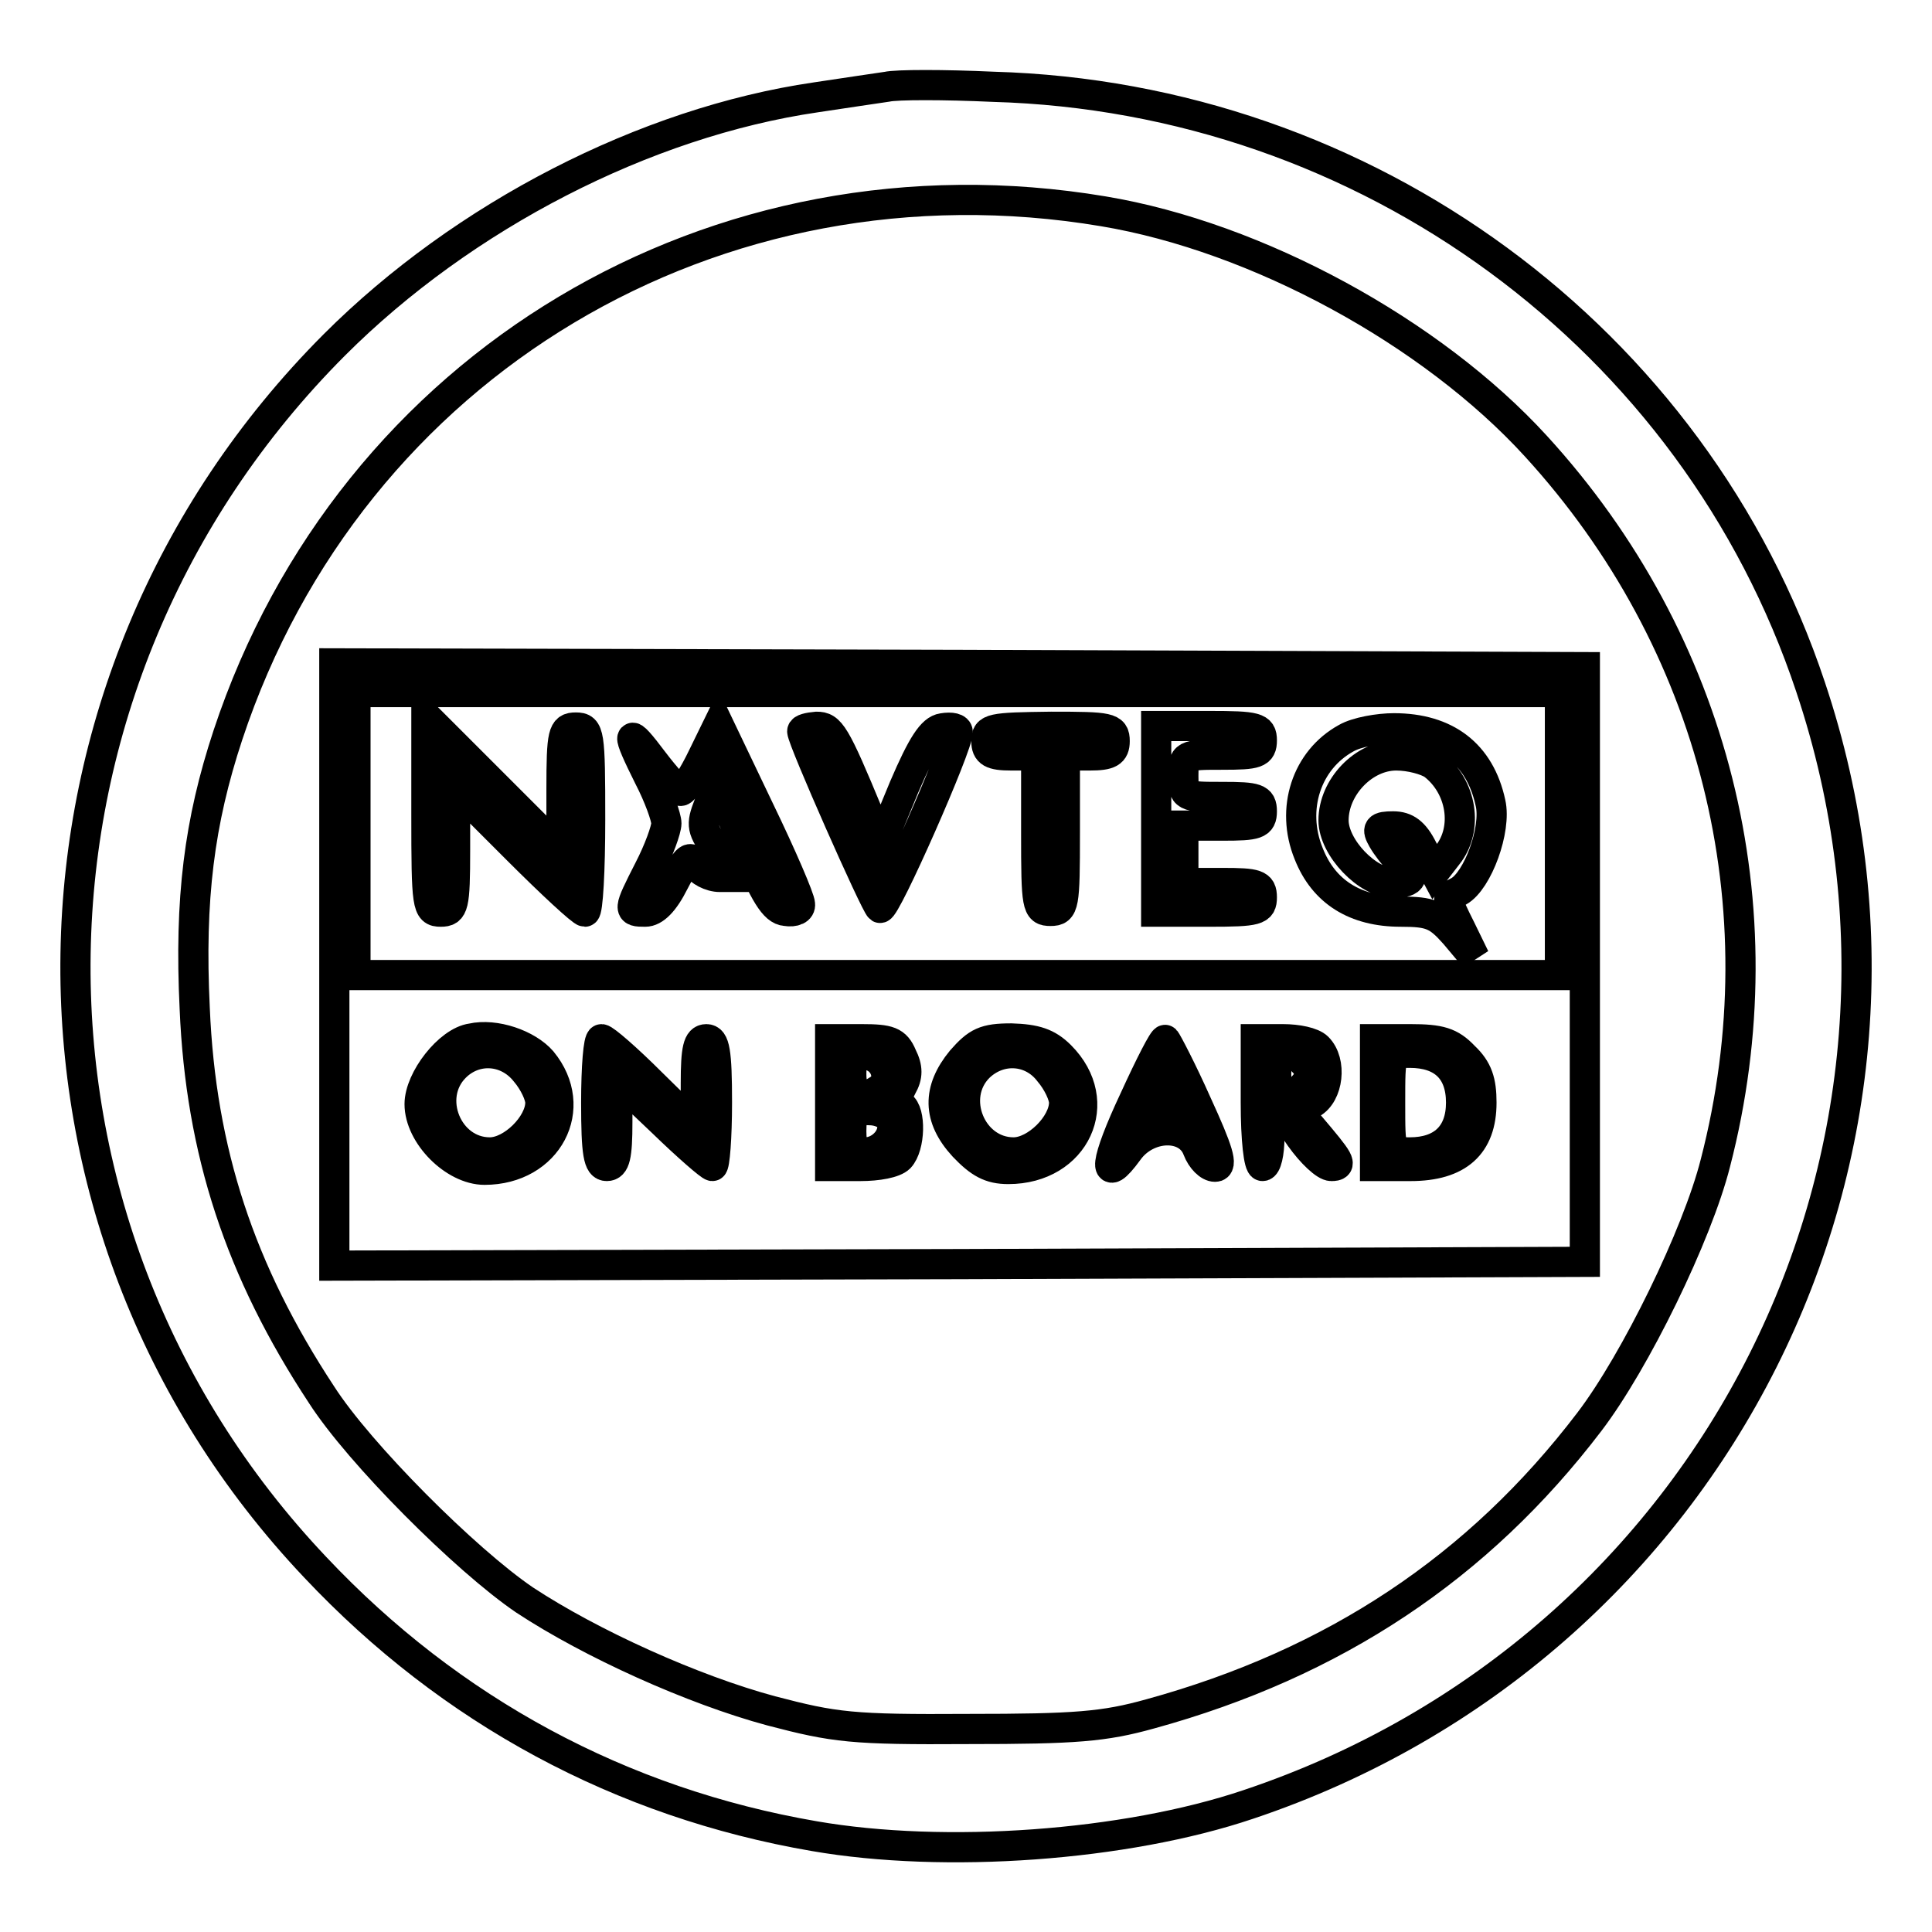
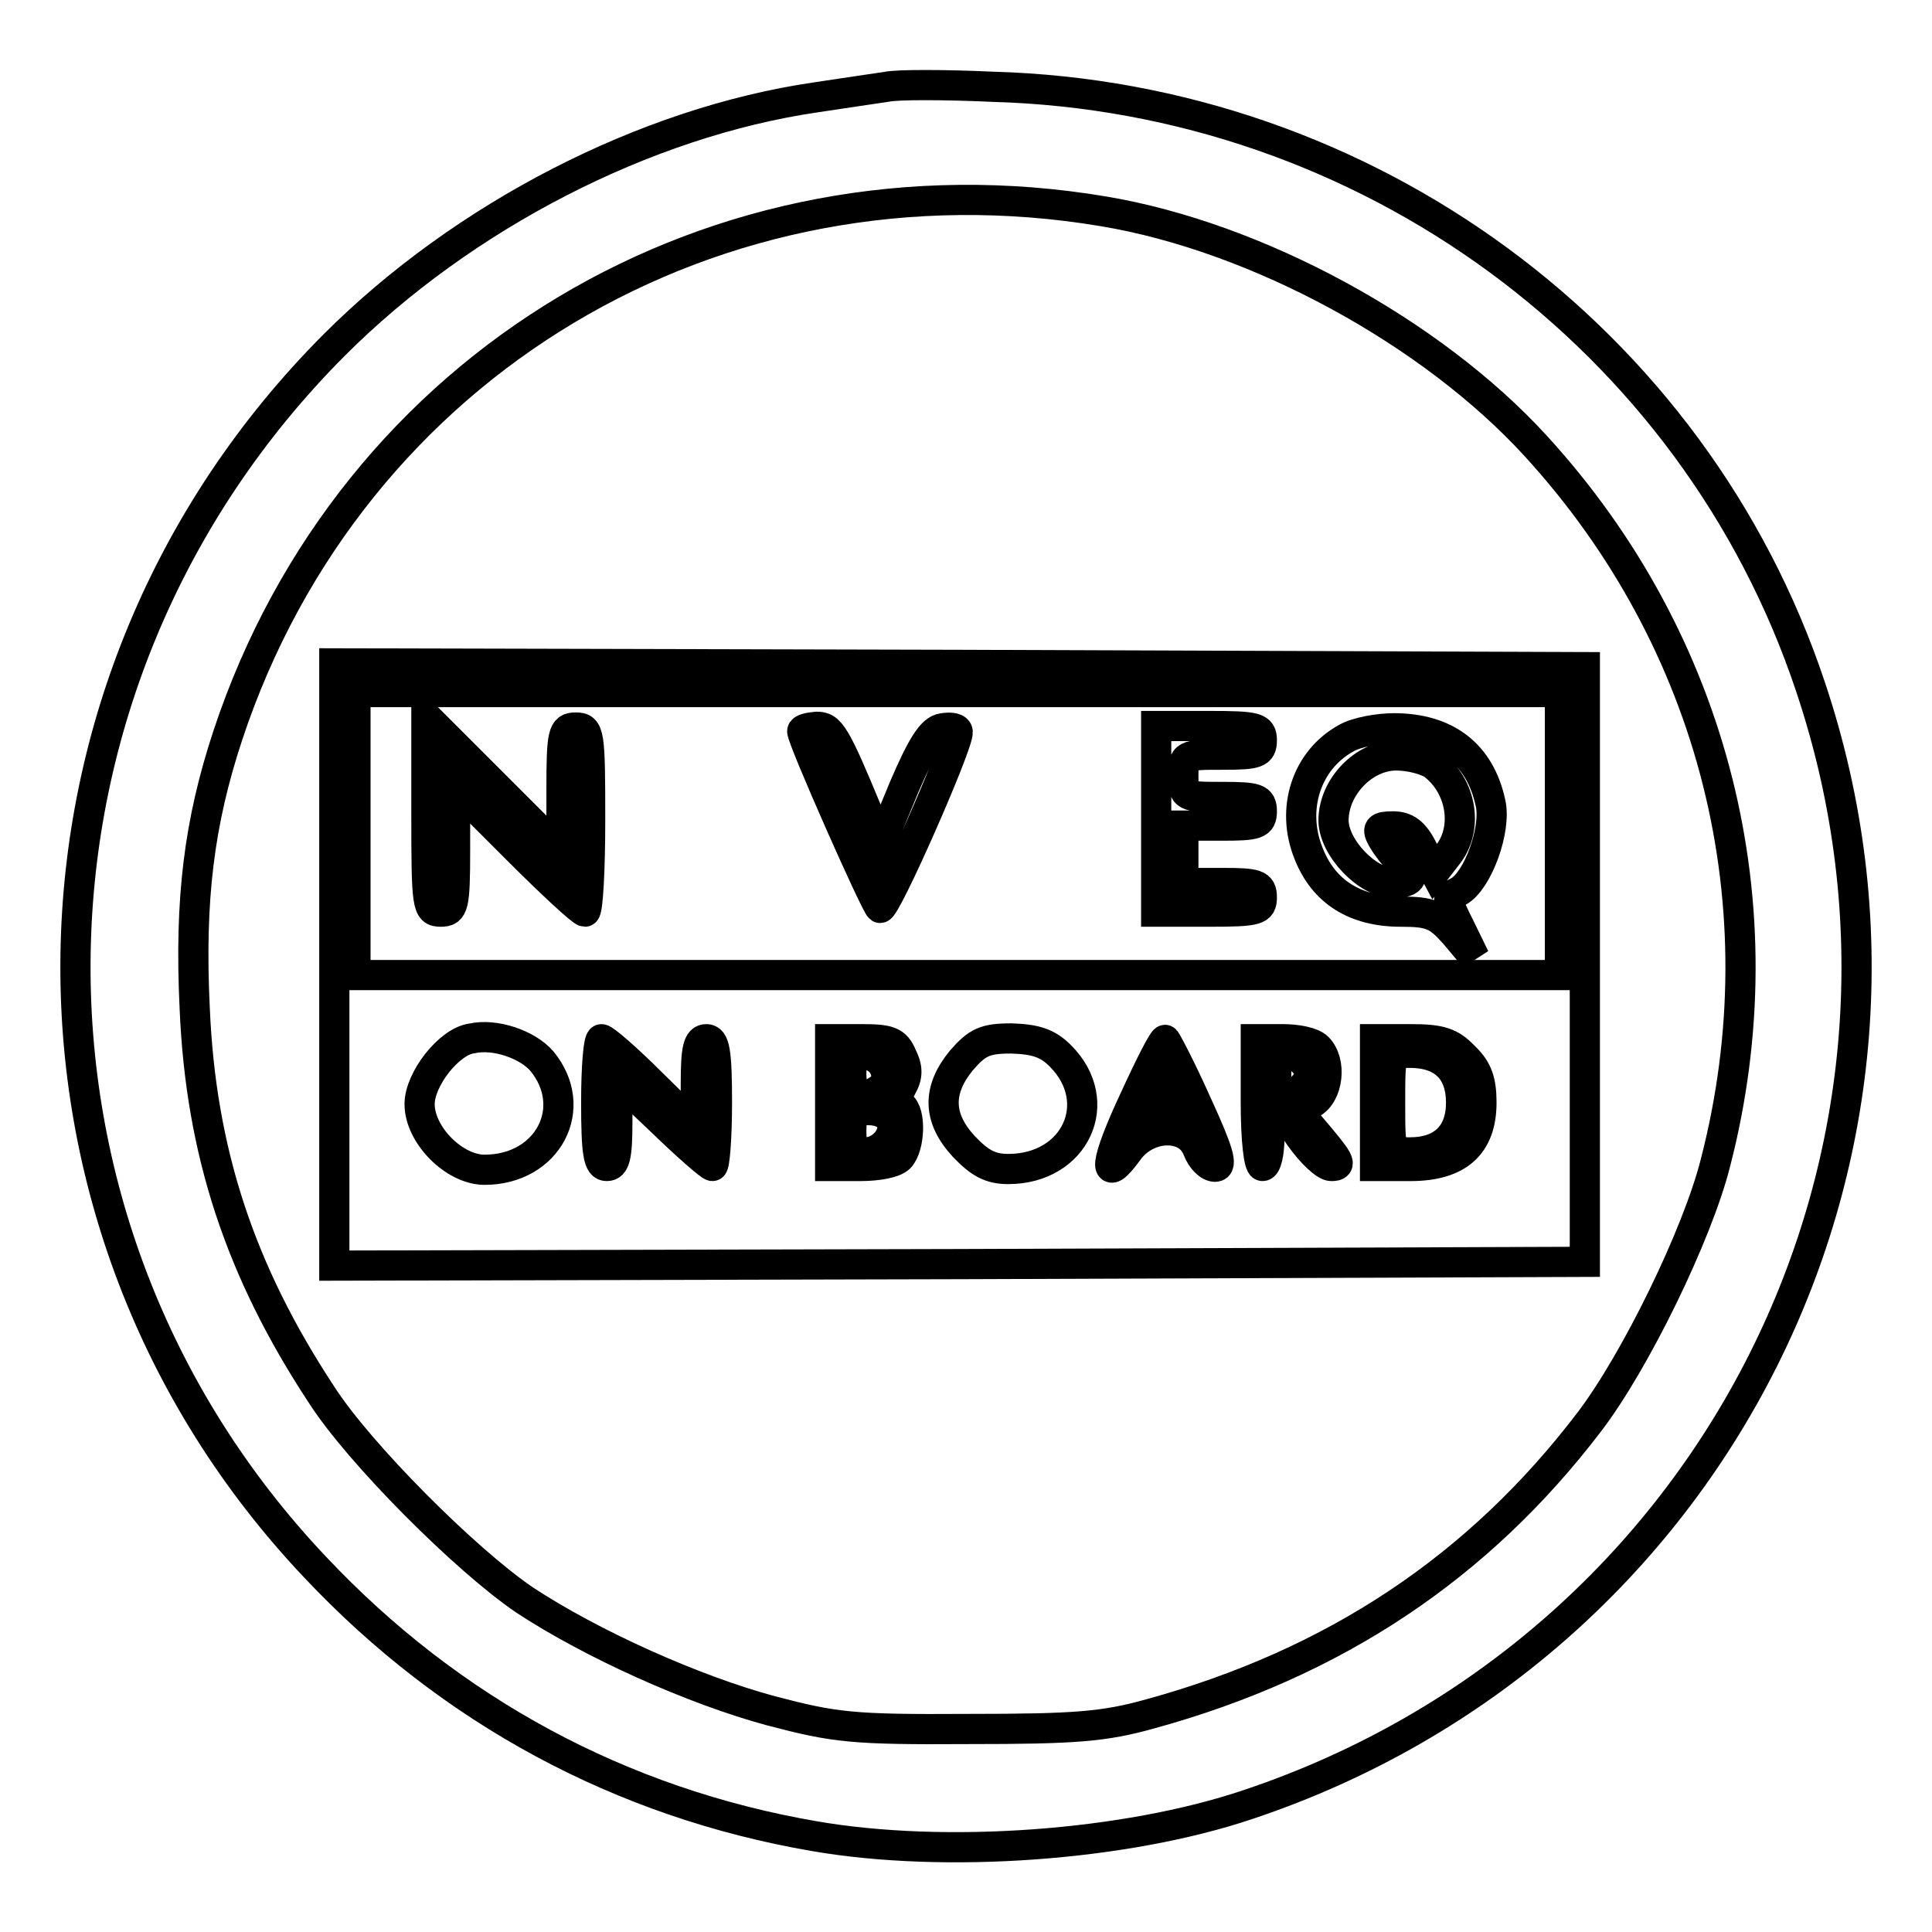
<svg xmlns="http://www.w3.org/2000/svg" version="1.1" x="0px" y="0px" viewBox="0 0 256 256" enable-background="new 0 0 256 256" xml:space="preserve">
  <g>
    <g>
      <path stroke-width="4" fill-opacity="0" stroke="#000000" d="M117.5,11.5c-1.3,0.2-5.5,0.8-9.4,1.4c-22.6,3.3-46.7,15.7-63.8,32.8C-0.4,90.5-1.6,161.9,41.8,207.7  c17.9,19,40.5,31.2,66.1,35.6c17.3,3,41.2,1.3,57.5-4.2c61.9-20.7,95.1-86.7,74.5-148.1c-15.4-46.2-58.8-78.1-108.3-79.5  C125.1,11.2,118.8,11.2,117.5,11.5z M146.2,28c20.4,3.4,43.5,16,57.3,31.1c23.7,25.9,32.6,61,23.8,95  c-2.4,9.5-10.6,26.3-16.7,34.3c-14.7,19.3-33.8,32-58.2,38.7c-6.1,1.7-9.9,2-24.1,2c-15.4,0.1-17.7-0.2-26.1-2.4  c-10.4-2.8-23.9-8.9-32.7-14.7c-7.8-5.3-21.9-19.4-26.9-27.2c-10.8-16.4-16-32.2-16.8-51.2c-0.7-14.5,0.6-24.7,4.4-36.2  C46.5,48.2,94.9,19.4,146.2,28z" />
      <path stroke-width="4" fill-opacity="0" stroke="#000000" d="M44.3,127.8v39.9l82.9-0.2l82.8-0.3v-39.4V88.4l-82.8-0.3l-82.9-0.2V127.8z M206.7,110.4v18.8h-79.8H47.1  v-18.8V91.7h79.8h79.8V110.4z M71.8,140.6c5.1,6.2,0.8,14.4-7.6,14.4c-4,0-8.6-4.6-8.6-8.7c0-3.3,3.9-8.3,6.9-8.7  C65.6,136.9,69.9,138.4,71.8,140.6z M86.3,143.5l5.9,5.8v-5.8c0-4.5,0.3-5.8,1.4-5.8s1.4,1.6,1.4,8.4c0,4.6-0.3,8.4-0.6,8.4  c-0.3,0-3.3-2.6-6.6-5.8l-6-5.7v5.7c0,4.5-0.3,5.8-1.4,5.8c-1.1,0-1.4-1.6-1.4-8.4c0-4.7,0.3-8.4,0.7-8.4  C80.1,137.7,83.1,140.3,86.3,143.5z M119.5,139.9c0.8,1.6,0.8,2.7,0,4.1c-0.7,1.3-0.8,2.2-0.1,2.5c1.3,0.8,1.2,5.4-0.2,6.9  c-0.7,0.7-2.9,1.1-5.2,1.1h-4v-8.4v-8.4h4.2C117.8,137.7,118.7,138,119.5,139.9z M140.5,139.9c6.1,6.1,2,15-6.9,15  c-2.4,0-3.8-0.8-5.9-3c-3.5-3.8-3.5-7.5-0.3-11.4c2.1-2.4,3.1-2.9,6.6-2.9C137.2,137.7,138.8,138.2,140.5,139.9z M158.6,146.3  c2.8,6.1,3.5,8.3,2.4,8.3c-0.8,0-1.8-1-2.3-2.3c-1.3-3.5-6.7-3.3-9.2,0.2c-3.5,4.8-3.1,1.5,0.8-6.8c2.1-4.6,3.9-8.1,4.1-7.9  S156.6,141.8,158.6,146.3z M174.6,138.8c1.9,1.9,1.4,6.2-0.8,7.4c-2,1-2,1-0.2,3c3.9,4.6,4.4,5.3,2.8,5.3c-0.8,0-2.6-1.7-4.1-3.8  c-1.4-2.1-2.9-3.8-3.3-3.8c-0.5,0-0.8,1.7-0.8,3.8s-0.4,3.8-0.9,3.8s-0.9-3.5-0.9-8.4v-8.4h3.6  C171.9,137.7,173.9,138.1,174.6,138.8z M194,140c1.8,1.7,2.3,3.3,2.3,6.1c0,5.6-3.1,8.4-9.4,8.4h-4.7v-8.4v-8.4h4.7  C190.8,137.7,192.2,138.1,194,140z" />
      <path stroke-width="4" fill-opacity="0" stroke="#000000" d="M56.5,107.9c0,12.2,0.1,12.9,1.9,12.9c1.7,0,1.9-0.7,1.9-8.2v-8.3l8.3,8.3c4.5,4.5,8.5,8.2,8.9,8.2  c0.4,0,0.7-5.5,0.7-12.2c0-11.5-0.1-12.2-1.9-12.2c-1.7,0-1.9,0.7-1.9,8.2v8.3l-8.9-8.9L56.5,95V107.9z" />
-       <path stroke-width="4" fill-opacity="0" stroke="#000000" d="M93.1,100.3c-1.2,2.5-2.5,4.5-2.9,4.5c-0.4,0-2-1.8-3.6-3.9c-3.6-4.8-3.7-4.1-0.6,2.1  c1.3,2.5,2.3,5.3,2.3,6.1c0,0.8-1,3.6-2.3,6.1c-2.8,5.5-2.8,5.6-0.5,5.6c1.2,0,2.5-1.3,3.8-3.9c1.7-3.3,2.2-3.7,2.9-2.3  c0.5,0.8,1.9,1.6,3.2,1.6h2.3l-2.5-3.3c-2.3-3-2.3-3.6-1.3-6.2l1.2-2.9l3.6,8.4c2.6,6.2,3.9,8.4,5.4,8.5c1.2,0.2,2-0.2,1.9-0.9  c0-0.7-2.4-6.3-5.4-12.5l-5.4-11.3L93.1,100.3z" />
      <path stroke-width="4" fill-opacity="0" stroke="#000000" d="M106.3,96.9c0,1.1,9.7,23,10.3,23.4c0.7,0.4,10.4-21.6,10.3-23.3c0-0.5-0.8-0.7-2-0.5  c-1.4,0.2-2.7,2.2-5.1,7.8l-3.1,7.5l-1.6-3.8c-4.5-10.9-5.1-11.7-6.9-11.7C107.1,96.4,106.3,96.6,106.3,96.9z" />
-       <path stroke-width="4" fill-opacity="0" stroke="#000000" d="M130.7,98.2c0,1.5,0.7,1.9,3.3,1.9h3.3v10.3c0,9.7,0.1,10.3,1.9,10.3s1.9-0.7,1.9-10.3v-10.3h3.3  c2.6,0,3.3-0.4,3.3-1.9c0-1.8-0.7-1.9-8.4-1.9C131.3,96.4,130.7,96.5,130.7,98.2z" />
      <path stroke-width="4" fill-opacity="0" stroke="#000000" d="M153.2,108.6v12.2h7c6.4,0,7-0.2,7-1.9s-0.7-1.9-5.2-1.9h-5.2v-3.8v-3.8h5.2c4.5,0,5.2-0.2,5.2-1.9  s-0.7-1.9-5.2-1.9c-5.1,0-5.2,0-5.2-2.8c0-2.8,0.1-2.8,5.2-2.8c4.5,0,5.2-0.2,5.2-1.9s-0.7-1.9-7-1.9h-7V108.6z" />
      <path stroke-width="4" fill-opacity="0" stroke="#000000" d="M178.4,97.8c-5.3,2.9-7.4,9.4-5,15.3c2,5.1,6.2,7.7,12.2,7.7c4,0,4.9,0.4,7.2,3l2.6,3.1l-1.9-3.9  c-1.9-3.8-2-4-0.2-4.9c2.5-1.4,5-8.2,4.2-11.7c-1.4-6.5-5.9-9.9-12.8-9.9C182.7,96.5,179.8,97,178.4,97.8z M189.9,101.3  c3.8,2.9,4.7,8.5,1.9,12l-1.7,2.2l-1.6-3c-1.1-2.2-2.2-3-3.9-3c-2,0-2.2,0.3-1.4,1.7c0.5,0.9,1.6,2.3,2.3,3  c2.2,1.8,1.8,2.8-0.9,2.8c-3.4,0-7.9-4.7-7.9-8.3c0-4.4,4-8.6,8.3-8.6C186.9,100.1,189,100.7,189.9,101.3z" />
-       <path stroke-width="4" fill-opacity="0" stroke="#000000" d="M60.3,141.4c-4,4-1,11.3,4.6,11.3c3,0,6.7-3.7,6.7-6.6c0-0.9-0.8-2.7-2-4.1C67.2,139,63,138.7,60.3,141.4z  " />
      <path stroke-width="4" fill-opacity="0" stroke="#000000" d="M112.8,142.3c0,2.9,1.2,3.7,3.6,2.1c2-1.2,0.9-4.3-1.5-4.6C113.1,139.4,112.8,139.8,112.8,142.3z" />
      <path stroke-width="4" fill-opacity="0" stroke="#000000" d="M112.8,149.9c0,2.2,0.5,2.8,1.8,2.8c2.3,0,4.2-2.3,3.5-4.2c-0.3-0.8-1.6-1.4-2.9-1.4  C113.2,147,112.8,147.5,112.8,149.9z" />
-       <path stroke-width="4" fill-opacity="0" stroke="#000000" d="M129.7,141.4c-4,4-1,11.3,4.6,11.3c3,0,6.7-3.7,6.7-6.6c0-0.9-0.8-2.7-2-4.1  C136.7,139,132.5,138.7,129.7,141.4z" />
-       <path stroke-width="4" fill-opacity="0" stroke="#000000" d="M153.3,144.6c-1.2,3.1-0.9,3.7,1.6,3.2c1.6-0.3,1.6-0.6,0.6-3.1l-1.1-2.8L153.3,144.6z" />
+       <path stroke-width="4" fill-opacity="0" stroke="#000000" d="M153.3,144.6c-1.2,3.1-0.9,3.7,1.6,3.2c1.6-0.3,1.6-0.6,0.6-3.1l-1.1-2.8L153.3,144.6" />
      <path stroke-width="4" fill-opacity="0" stroke="#000000" d="M169.1,142.3c0,3.1,1.8,3.8,3.8,1.4c0.9-1.1,0.9-1.7,0-2.8C170.9,138.6,169.1,139.2,169.1,142.3z" />
      <path stroke-width="4" fill-opacity="0" stroke="#000000" d="M184.2,146.1c0,6.6,0,6.6,2.6,6.6c4.3,0,6.8-2.3,6.8-6.6s-2.4-6.6-6.8-6.6  C184.2,139.5,184.2,139.5,184.2,146.1z" />
    </g>
  </g>
</svg>